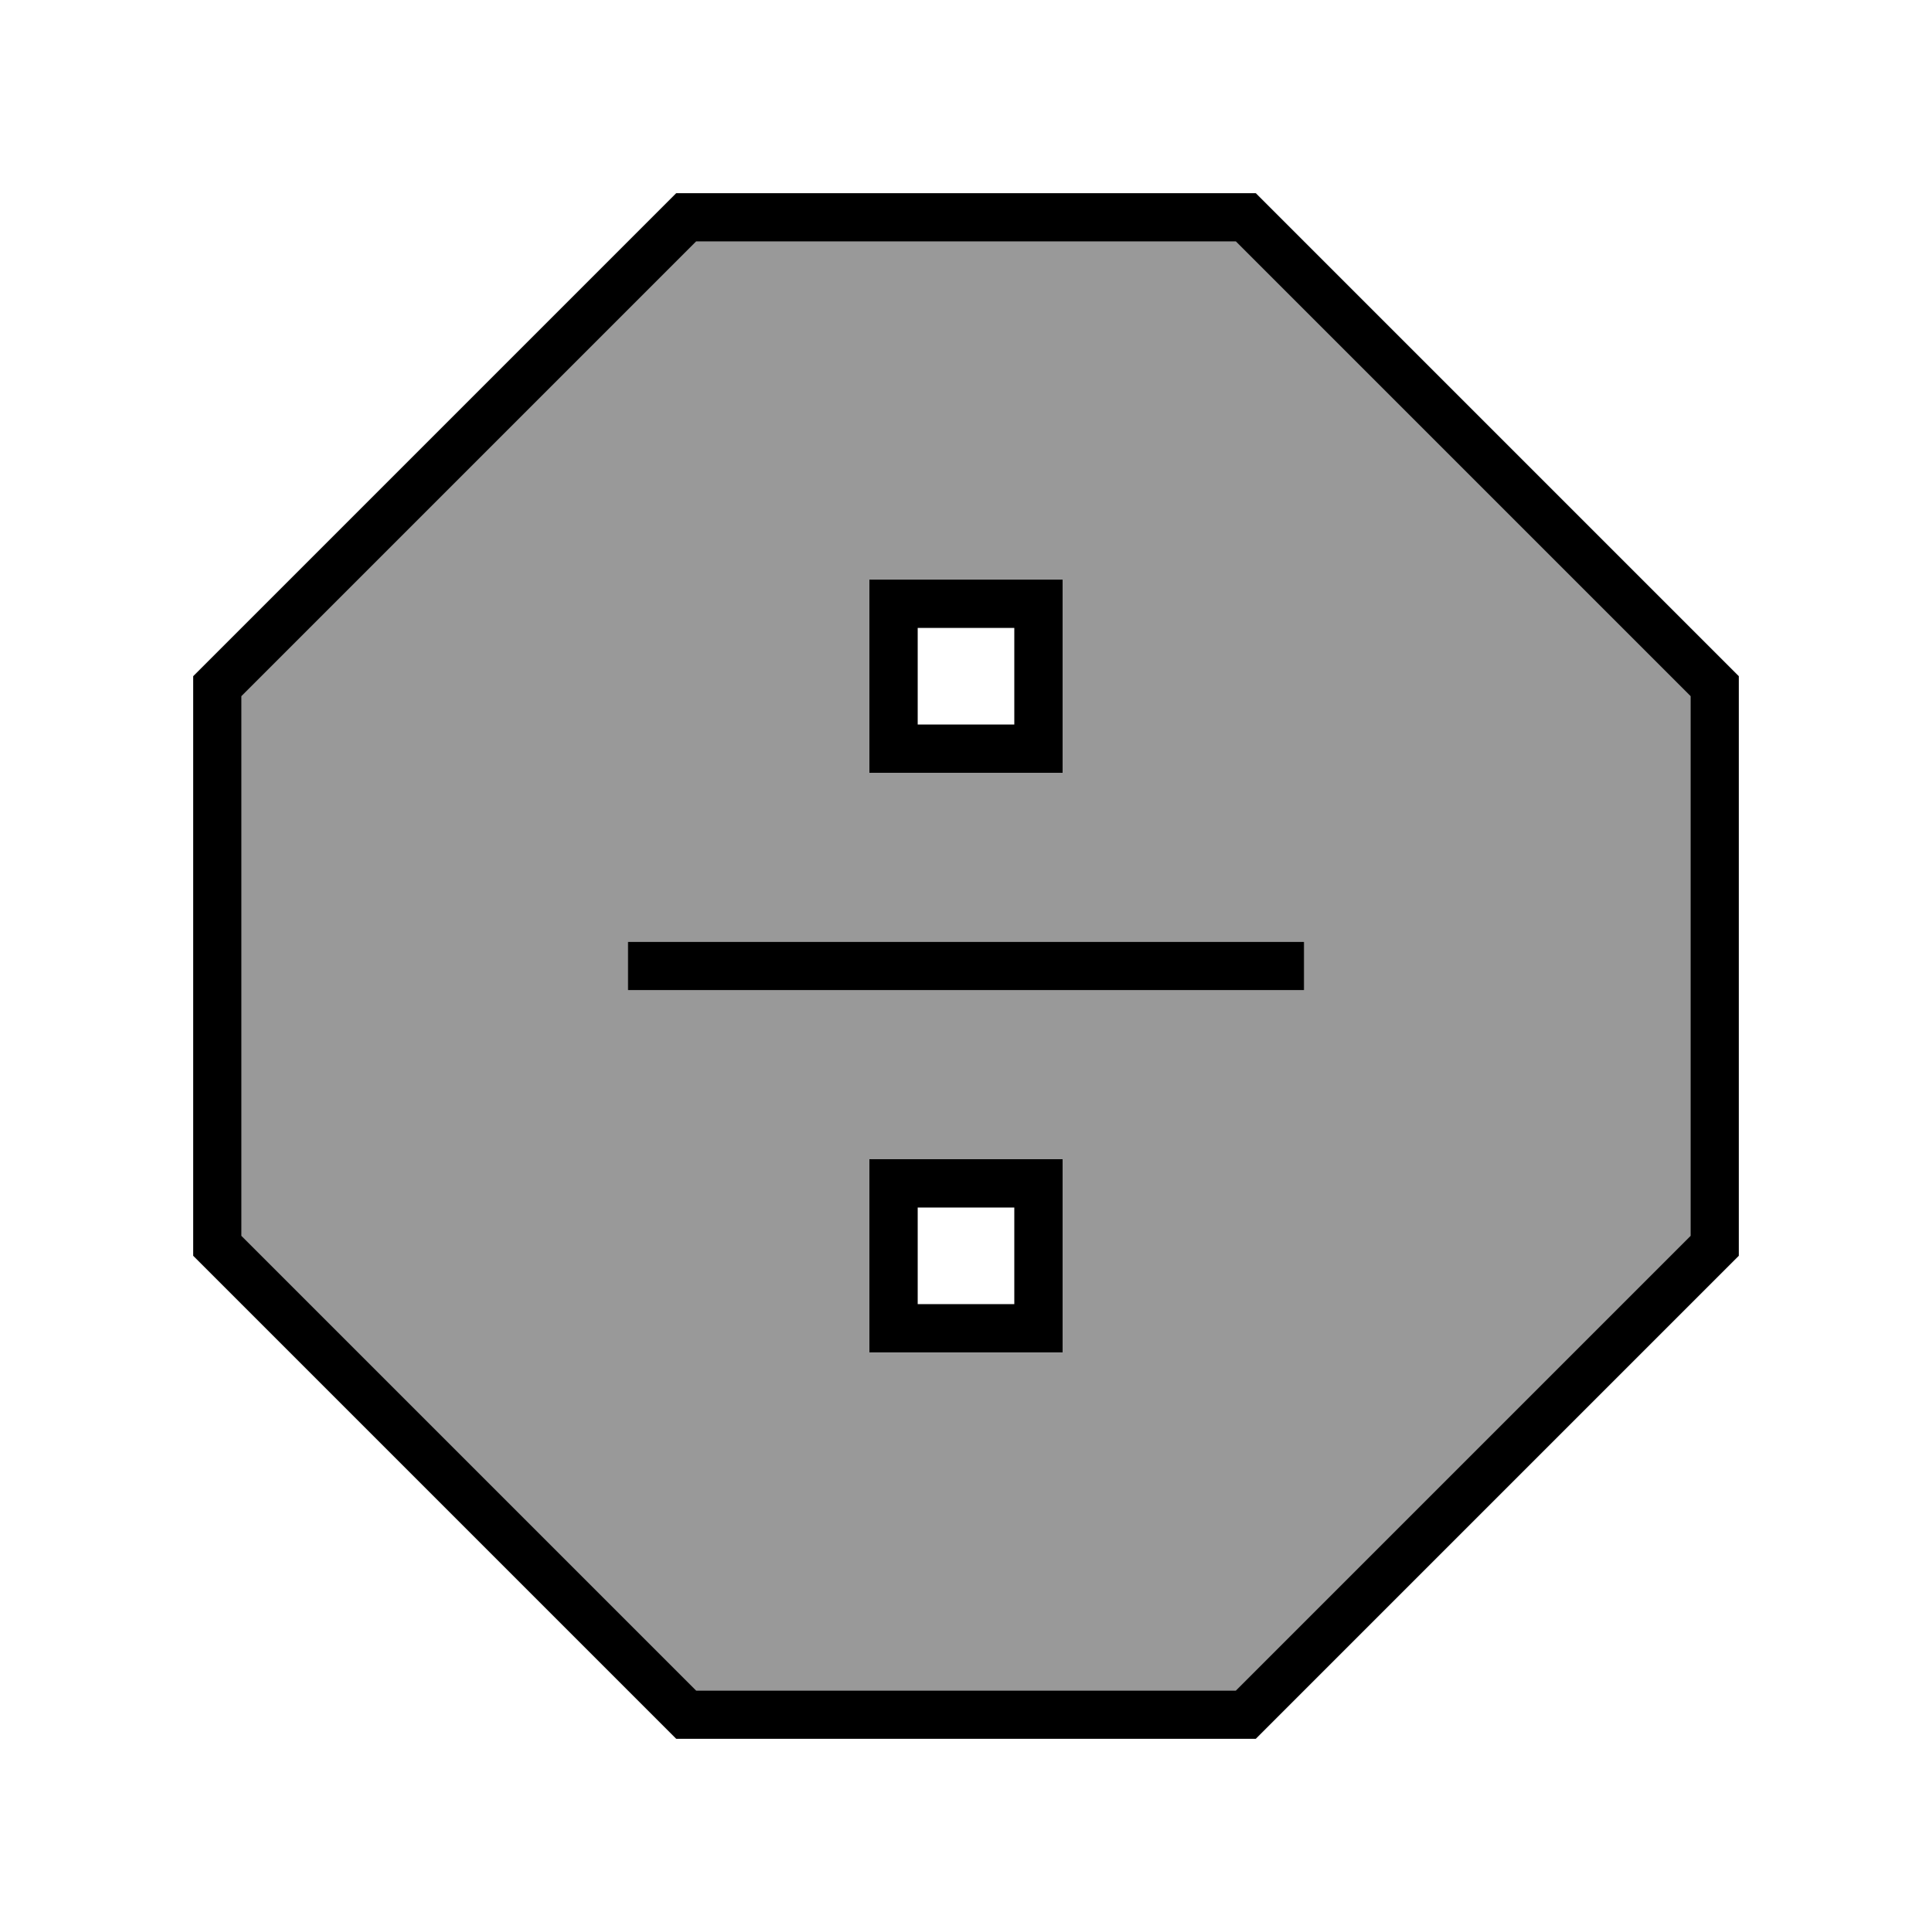
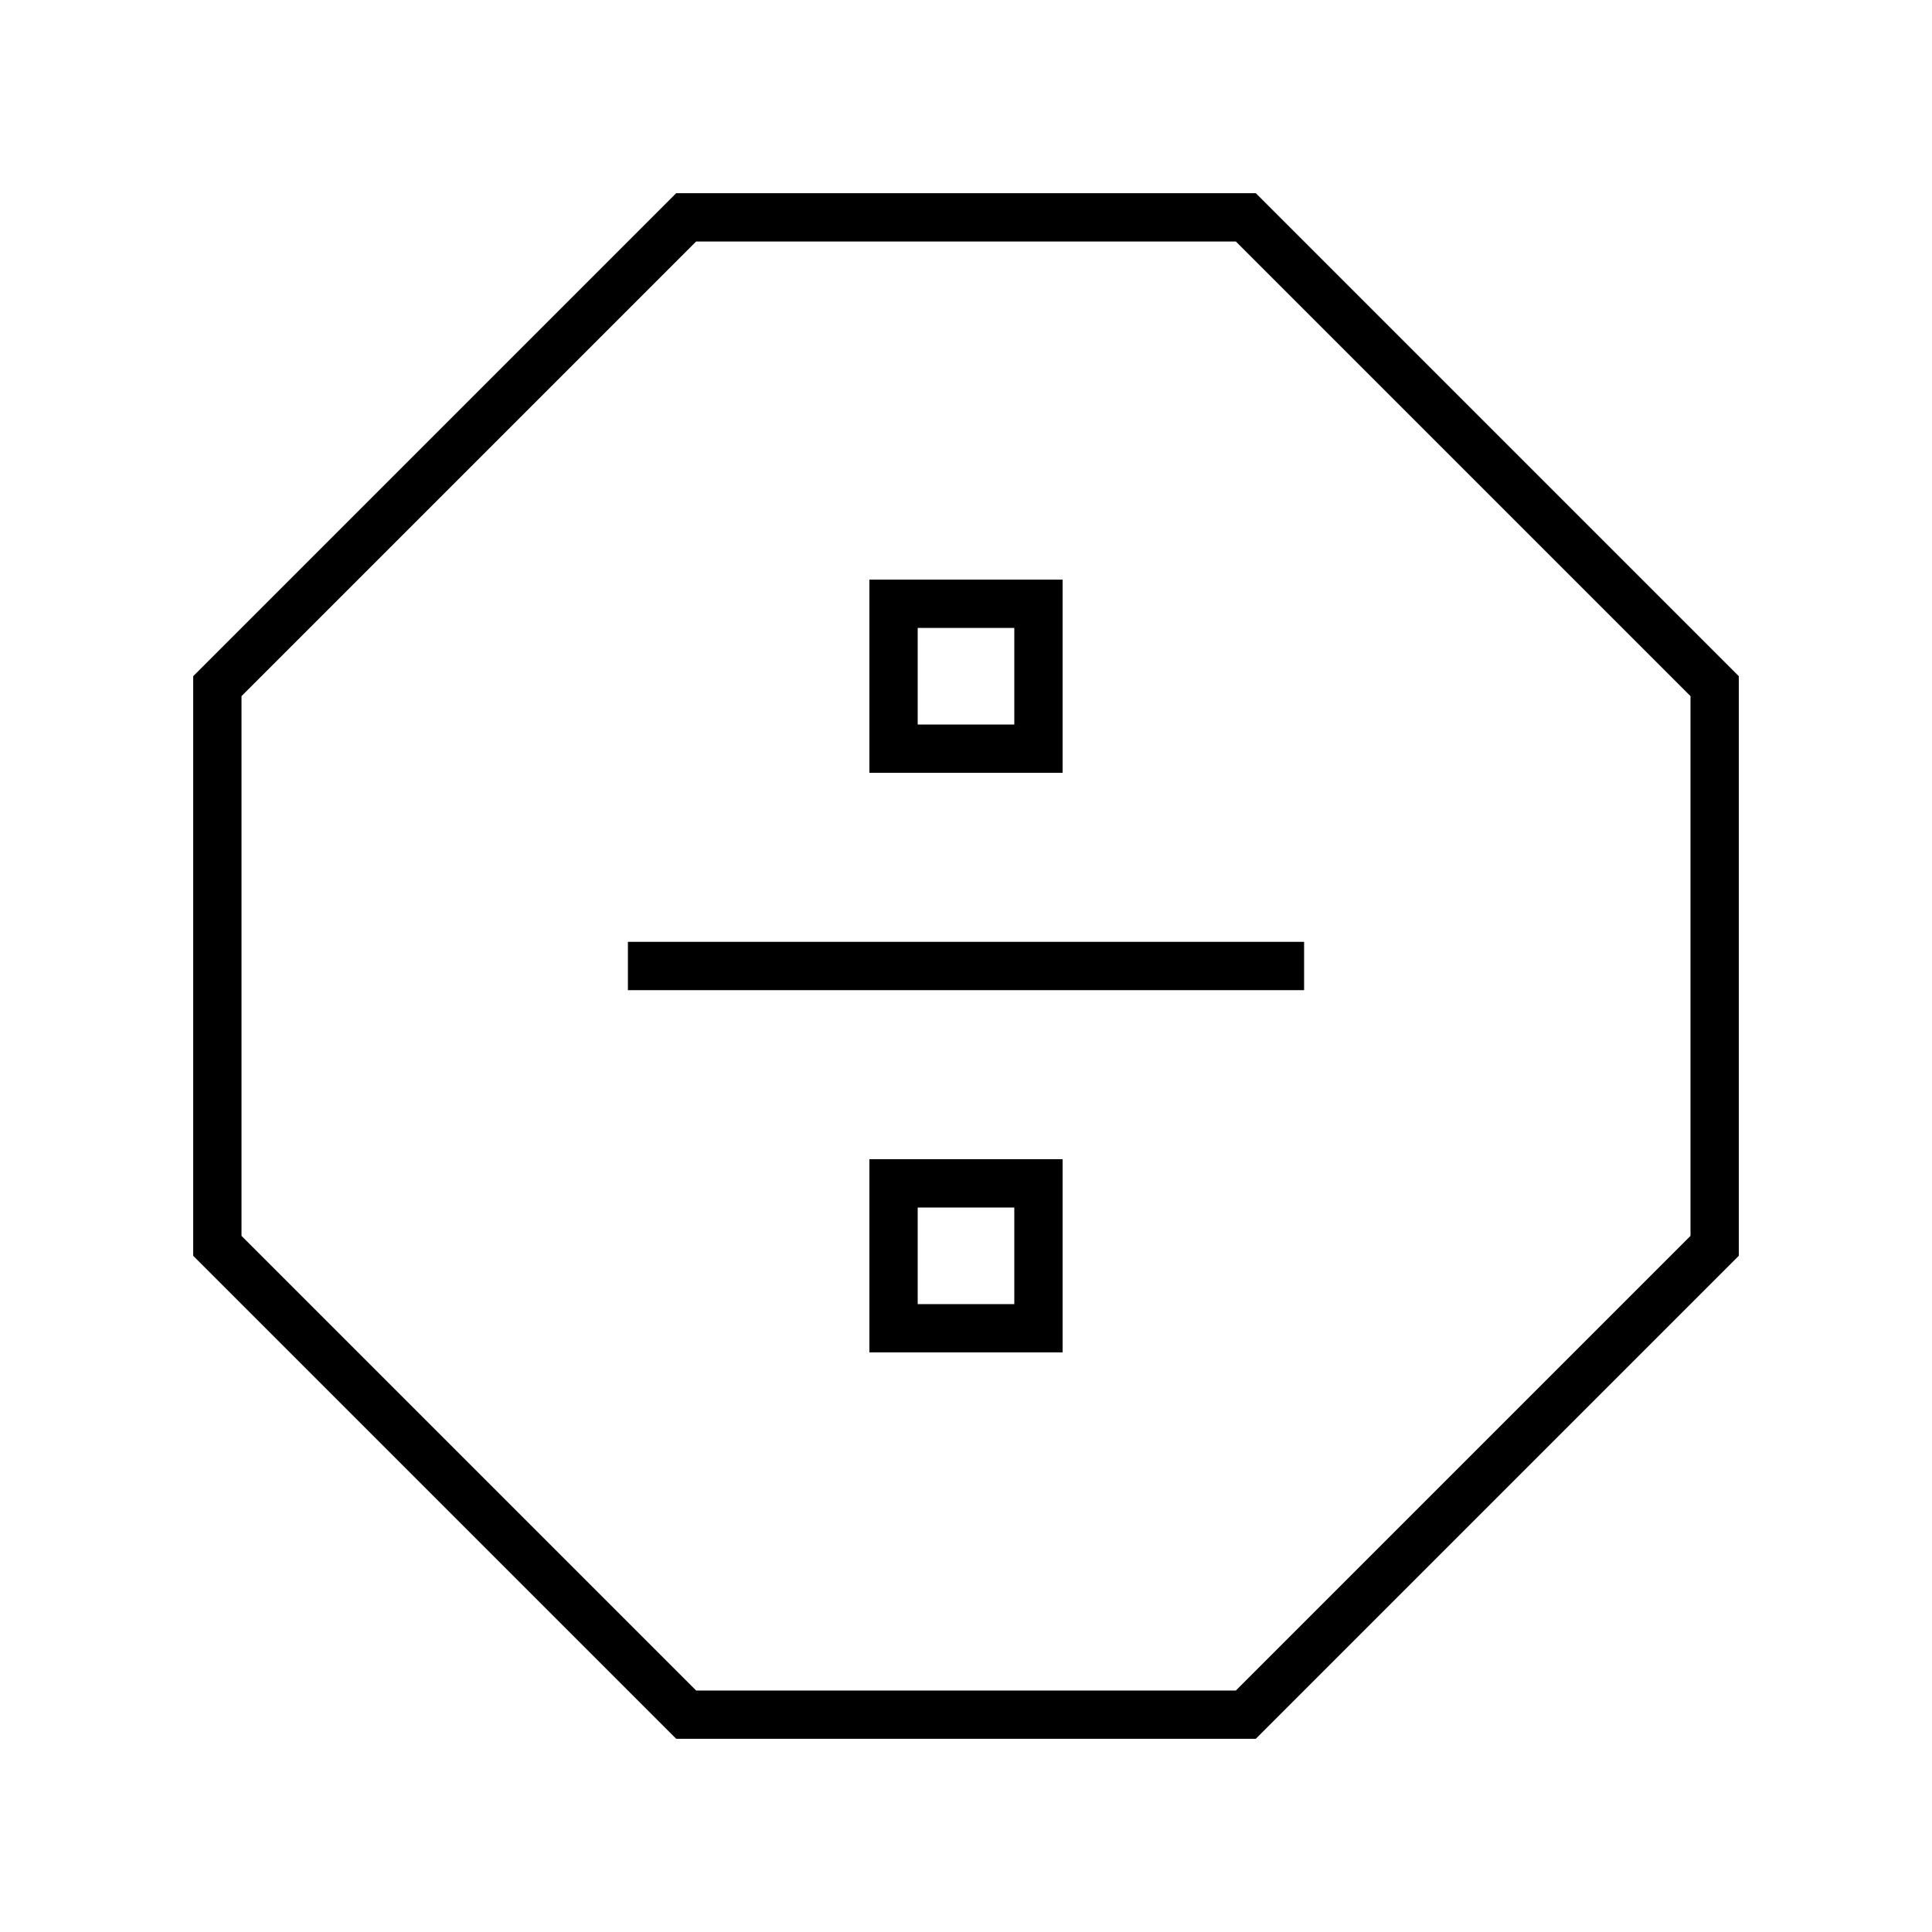
<svg xmlns="http://www.w3.org/2000/svg" viewBox="0 0 640 640">
-   <path opacity=".4" fill="currentColor" d="M80 230.6L80 409.4L230.6 560L409.4 560L560 409.4L560 230.6L409.4 80L230.6 80L80 230.6zM208 312L432 312L432 328L208 328L208 312zM288 192L352 192L352 256L288 256L288 192zM288 384L352 384L352 448L288 448L288 384z" />
  <path fill="currentColor" d="M80 409.4L80 230.6L230.6 80L409.4 80L560 230.6L560 409.4L409.4 560L230.6 560L80 409.4zM224 64L64 224L64 416L224 576L416 576L576 416L576 224L416 64L224 64zM304 208L336 208L336 240L304 240L304 208zM288 192L288 256L352 256L352 192L288 192zM216 312L208 312L208 328L432 328L432 312L216 312zM336 400L336 432L304 432L304 400L336 400zM304 384L288 384L288 448L352 448L352 384L304 384z" />
</svg>